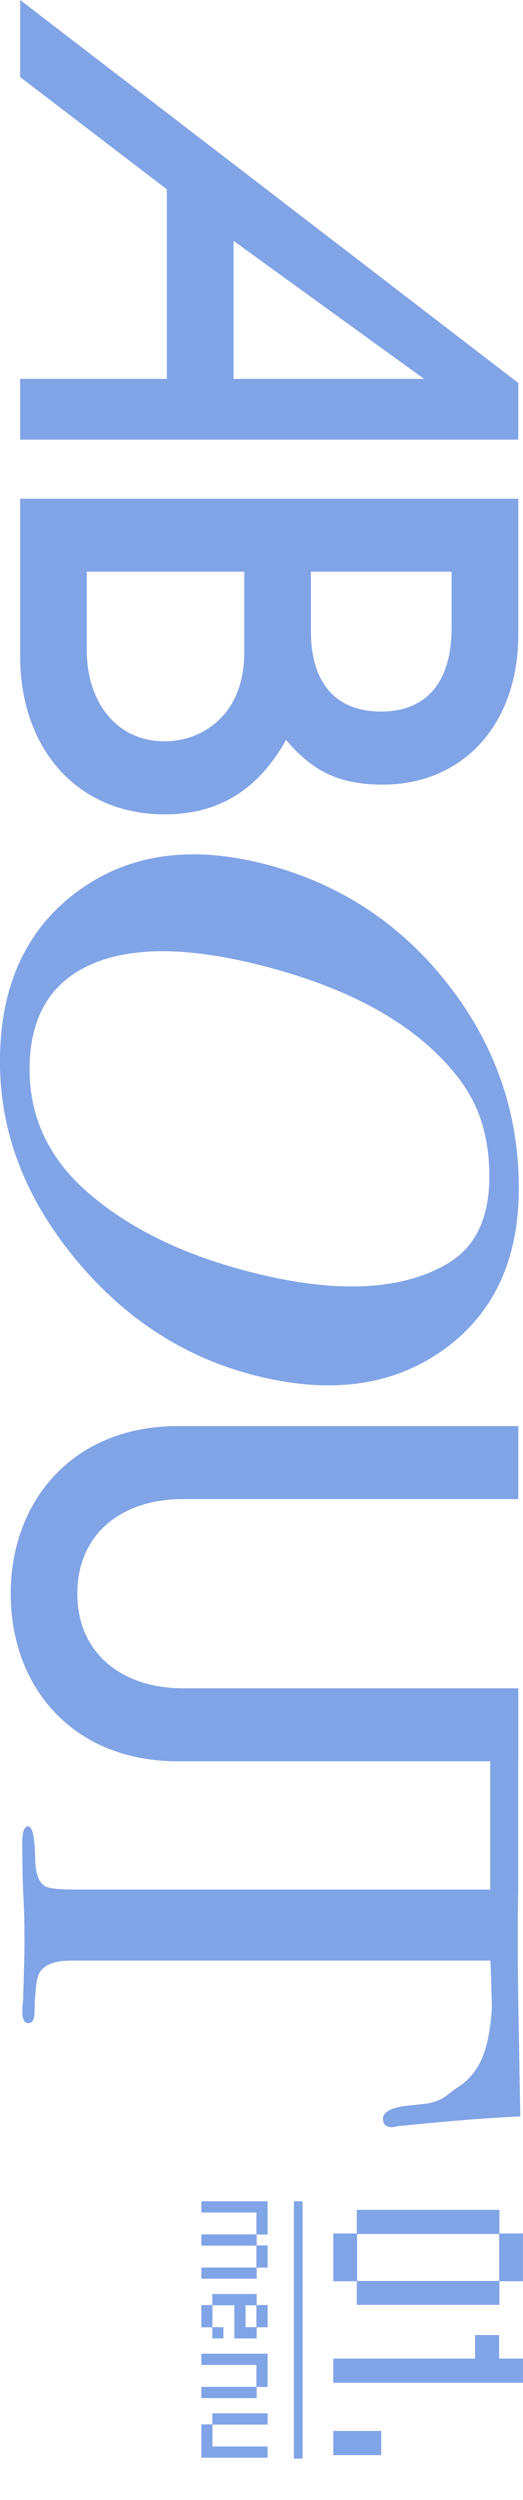
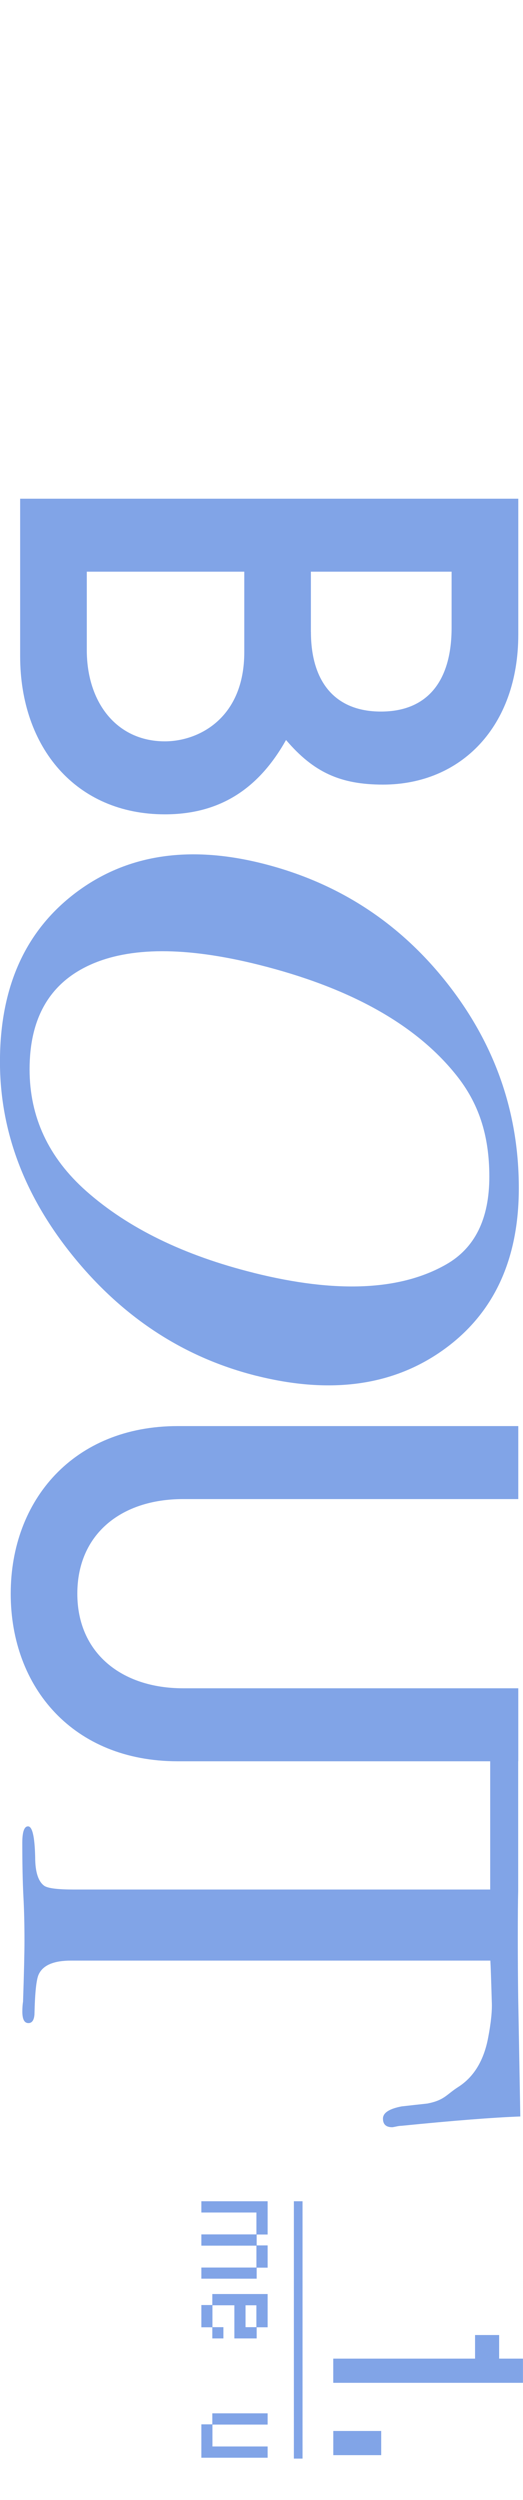
<svg xmlns="http://www.w3.org/2000/svg" width="114" height="544" viewBox="0 0 114 544" fill="none">
  <g opacity="0.7" clip-path="url(#clip0_3693_452311)">
-     <path d="M77.774 496.406H72.648V486.004H77.774V480.867H108.864V486.004H113.989V496.406H108.864V501.543H77.774V496.406ZM108.8 496.342V486.123H77.838V496.342H108.8Z" fill="#4C7DDD" />
    <path d="M72.65 513.246H103.548V508.109H108.801V513.246H113.991V518.511H72.641V513.246H72.65Z" fill="#4C7DDD" />
    <path d="M72.648 528.984H83.091V534.249H72.648V528.984Z" fill="#4C7DDD" />
    <path d="M65 535L65 479" stroke="#4C7DDD" stroke-width="1.89" stroke-miterlimit="10" />
    <path d="M43.891 493.424H55.892V488.661H43.891V486.212H55.892V481.45H43.891V479H58.337V486.239H55.947V488.607H58.337V493.451H55.947V495.846H43.891V493.424Z" fill="#4C7DDD" />
-     <path d="M46.28 506.427H43.891V501.582H46.28V499.188H55.947V501.582H58.337V506.427H55.947V508.849H51.086V501.637H46.307V506.399H48.697V508.849H46.28V506.427ZM55.883 506.399V501.637H53.521V506.399H55.883Z" fill="#4C7DDD" />
-     <path d="M43.891 519.384H55.892V514.621H43.891V512.172H58.337V519.411H55.947V521.833H43.891V519.384Z" fill="#4C7DDD" />
+     <path d="M46.28 506.427H43.891V501.582H46.28V499.188H55.947H58.337V506.427H55.947V508.849H51.086V501.637H46.307V506.399H48.697V508.849H46.28V506.427ZM55.883 506.399V501.637H53.521V506.399H55.883Z" fill="#4C7DDD" />
    <path d="M43.891 527.543H46.28V525.148H58.337V527.598H46.307V532.36H58.337V534.81H43.891V527.543Z" fill="#4C7DDD" />
-     <path d="M4.391 82.446H36.374V41.205L4.391 16.764V0L112.973 83.333V95.673H4.391V82.437V82.446ZM92.426 82.446L50.903 52.411V82.446H92.426Z" fill="#4C7DDD" />
    <path d="M4.391 108.523H112.973V138.083C112.973 158.083 100.497 170.733 83.479 170.733C74.232 170.733 68.367 168.082 62.348 161.026C56.484 171.464 48.112 177.204 35.937 177.204C16.566 177.204 4.391 162.644 4.391 142.791V108.523ZM67.775 137.489C67.775 148.229 72.909 154.838 83.032 154.838C93.156 154.838 98.436 148.22 98.436 136.603V124.4H67.766V137.489H67.775ZM18.919 141.465C18.919 152.79 25.376 161.318 35.937 161.318C43.278 161.318 53.246 156.319 53.246 141.904V124.4H18.919V141.456V141.465Z" fill="#4C7DDD" />
    <path d="M112.971 367.375V383.261H38.725C15.979 383.261 2.336 367.228 2.336 346.791C2.336 326.353 16.125 310.32 38.725 310.32H112.971V326.206H39.892C26.395 326.206 16.855 333.857 16.855 346.791C16.855 359.724 26.54 367.375 39.892 367.375H112.962H112.971Z" fill="#4C7DDD" />
    <path d="M55.998 299.41C40.33 295.498 27.079 286.933 16.244 273.734C5.409 260.526 -0.008 246.295 -0.008 231.03C-0.008 214.824 5.492 202.585 16.472 194.286C27.462 185.996 41.005 183.857 57.093 187.869C73.499 191.964 86.933 200.62 97.394 213.856C107.854 227.091 113.089 241.99 113.089 258.534C113.089 274.146 107.617 285.873 96.682 293.706C85.738 301.539 72.177 303.441 55.98 299.4L55.998 299.41ZM55.305 276.979C73.253 281.458 87.234 280.855 97.239 275.151C103.513 271.586 106.66 265.225 106.66 256.048C106.66 246.871 104.252 239.942 99.446 233.946C90.618 222.895 76.245 214.898 56.336 209.925C40.54 205.986 28.273 206.013 19.546 209.998C10.818 213.993 6.449 221.552 6.449 232.694C6.449 243.059 10.571 251.898 18.807 259.192C27.927 267.254 40.093 273.186 55.296 276.97L55.305 276.979Z" fill="#4C7DDD" />
    <path d="M112.95 382.814V411.524C112.84 415.271 112.84 426.679 112.95 434.603L113.415 460.553C107.587 460.763 98.96 461.44 87.523 462.582C87.213 462.582 86.821 462.637 86.356 462.738C85.891 462.838 85.599 462.893 85.498 462.893C84.149 462.893 83.474 462.271 83.474 461.019C83.474 459.767 84.823 458.88 87.532 458.359C89.402 458.149 91.271 457.939 93.15 457.738C96.889 457.006 97.263 455.809 99.862 454.146C103.292 451.961 105.48 448.36 106.411 443.36C107.031 440.133 107.295 437.519 107.195 435.545C107.058 430.646 106.949 427.675 106.885 426.633H15.484C11.736 426.633 9.392 427.62 8.453 429.604C7.933 430.646 7.614 433.561 7.513 438.36C7.413 439.612 6.975 440.234 6.191 440.234C5.306 440.234 4.869 439.402 4.869 437.729C4.869 436.898 4.923 436.166 5.024 435.545C5.233 429.293 5.334 424.86 5.334 422.264C5.334 418.827 5.261 415.591 5.096 412.575C4.941 409.55 4.859 405.701 4.859 401.012C4.859 398.618 5.279 397.42 6.109 397.42C7.048 397.42 7.568 399.66 7.668 404.138C7.668 407.365 8.343 409.449 9.693 410.39C10.523 410.911 12.666 411.167 16.095 411.167H106.848V377.266" fill="#4C7DDD" />
  </g>
  <defs>
    <clipPath id="clip0_3693_452311">
      <rect width="114" height="544" fill="white" />
    </clipPath>
  </defs>
</svg>